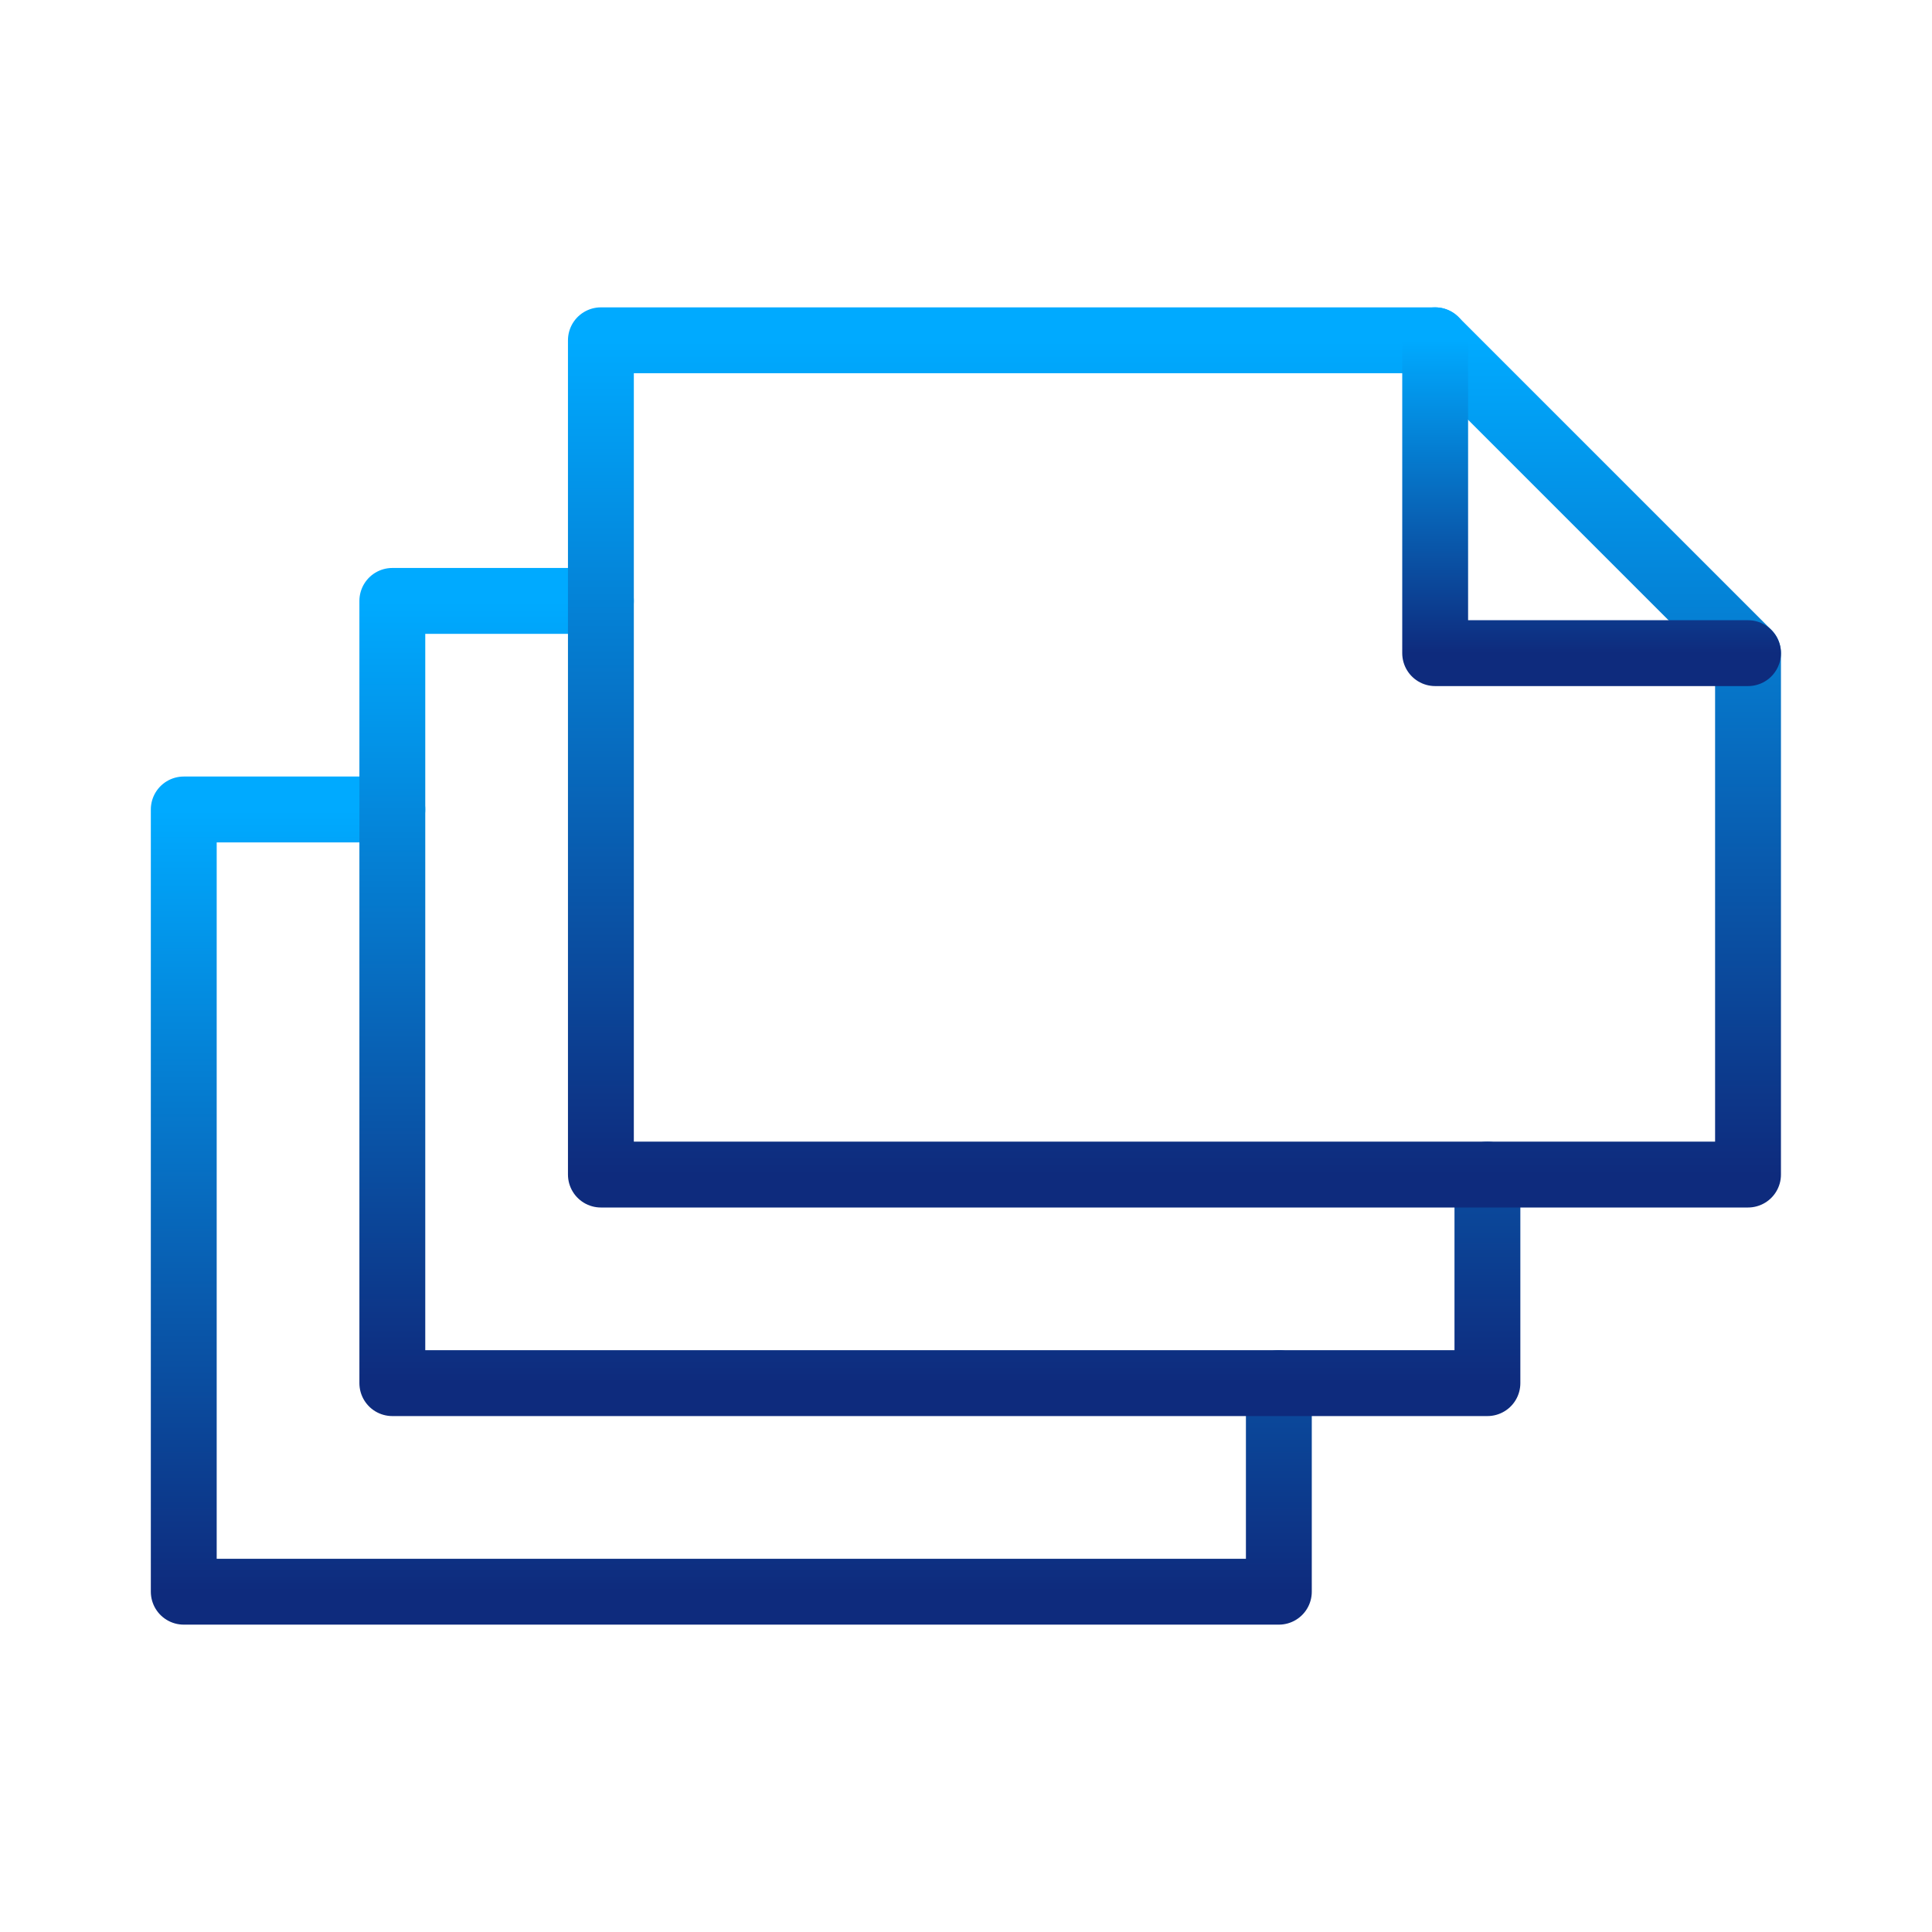
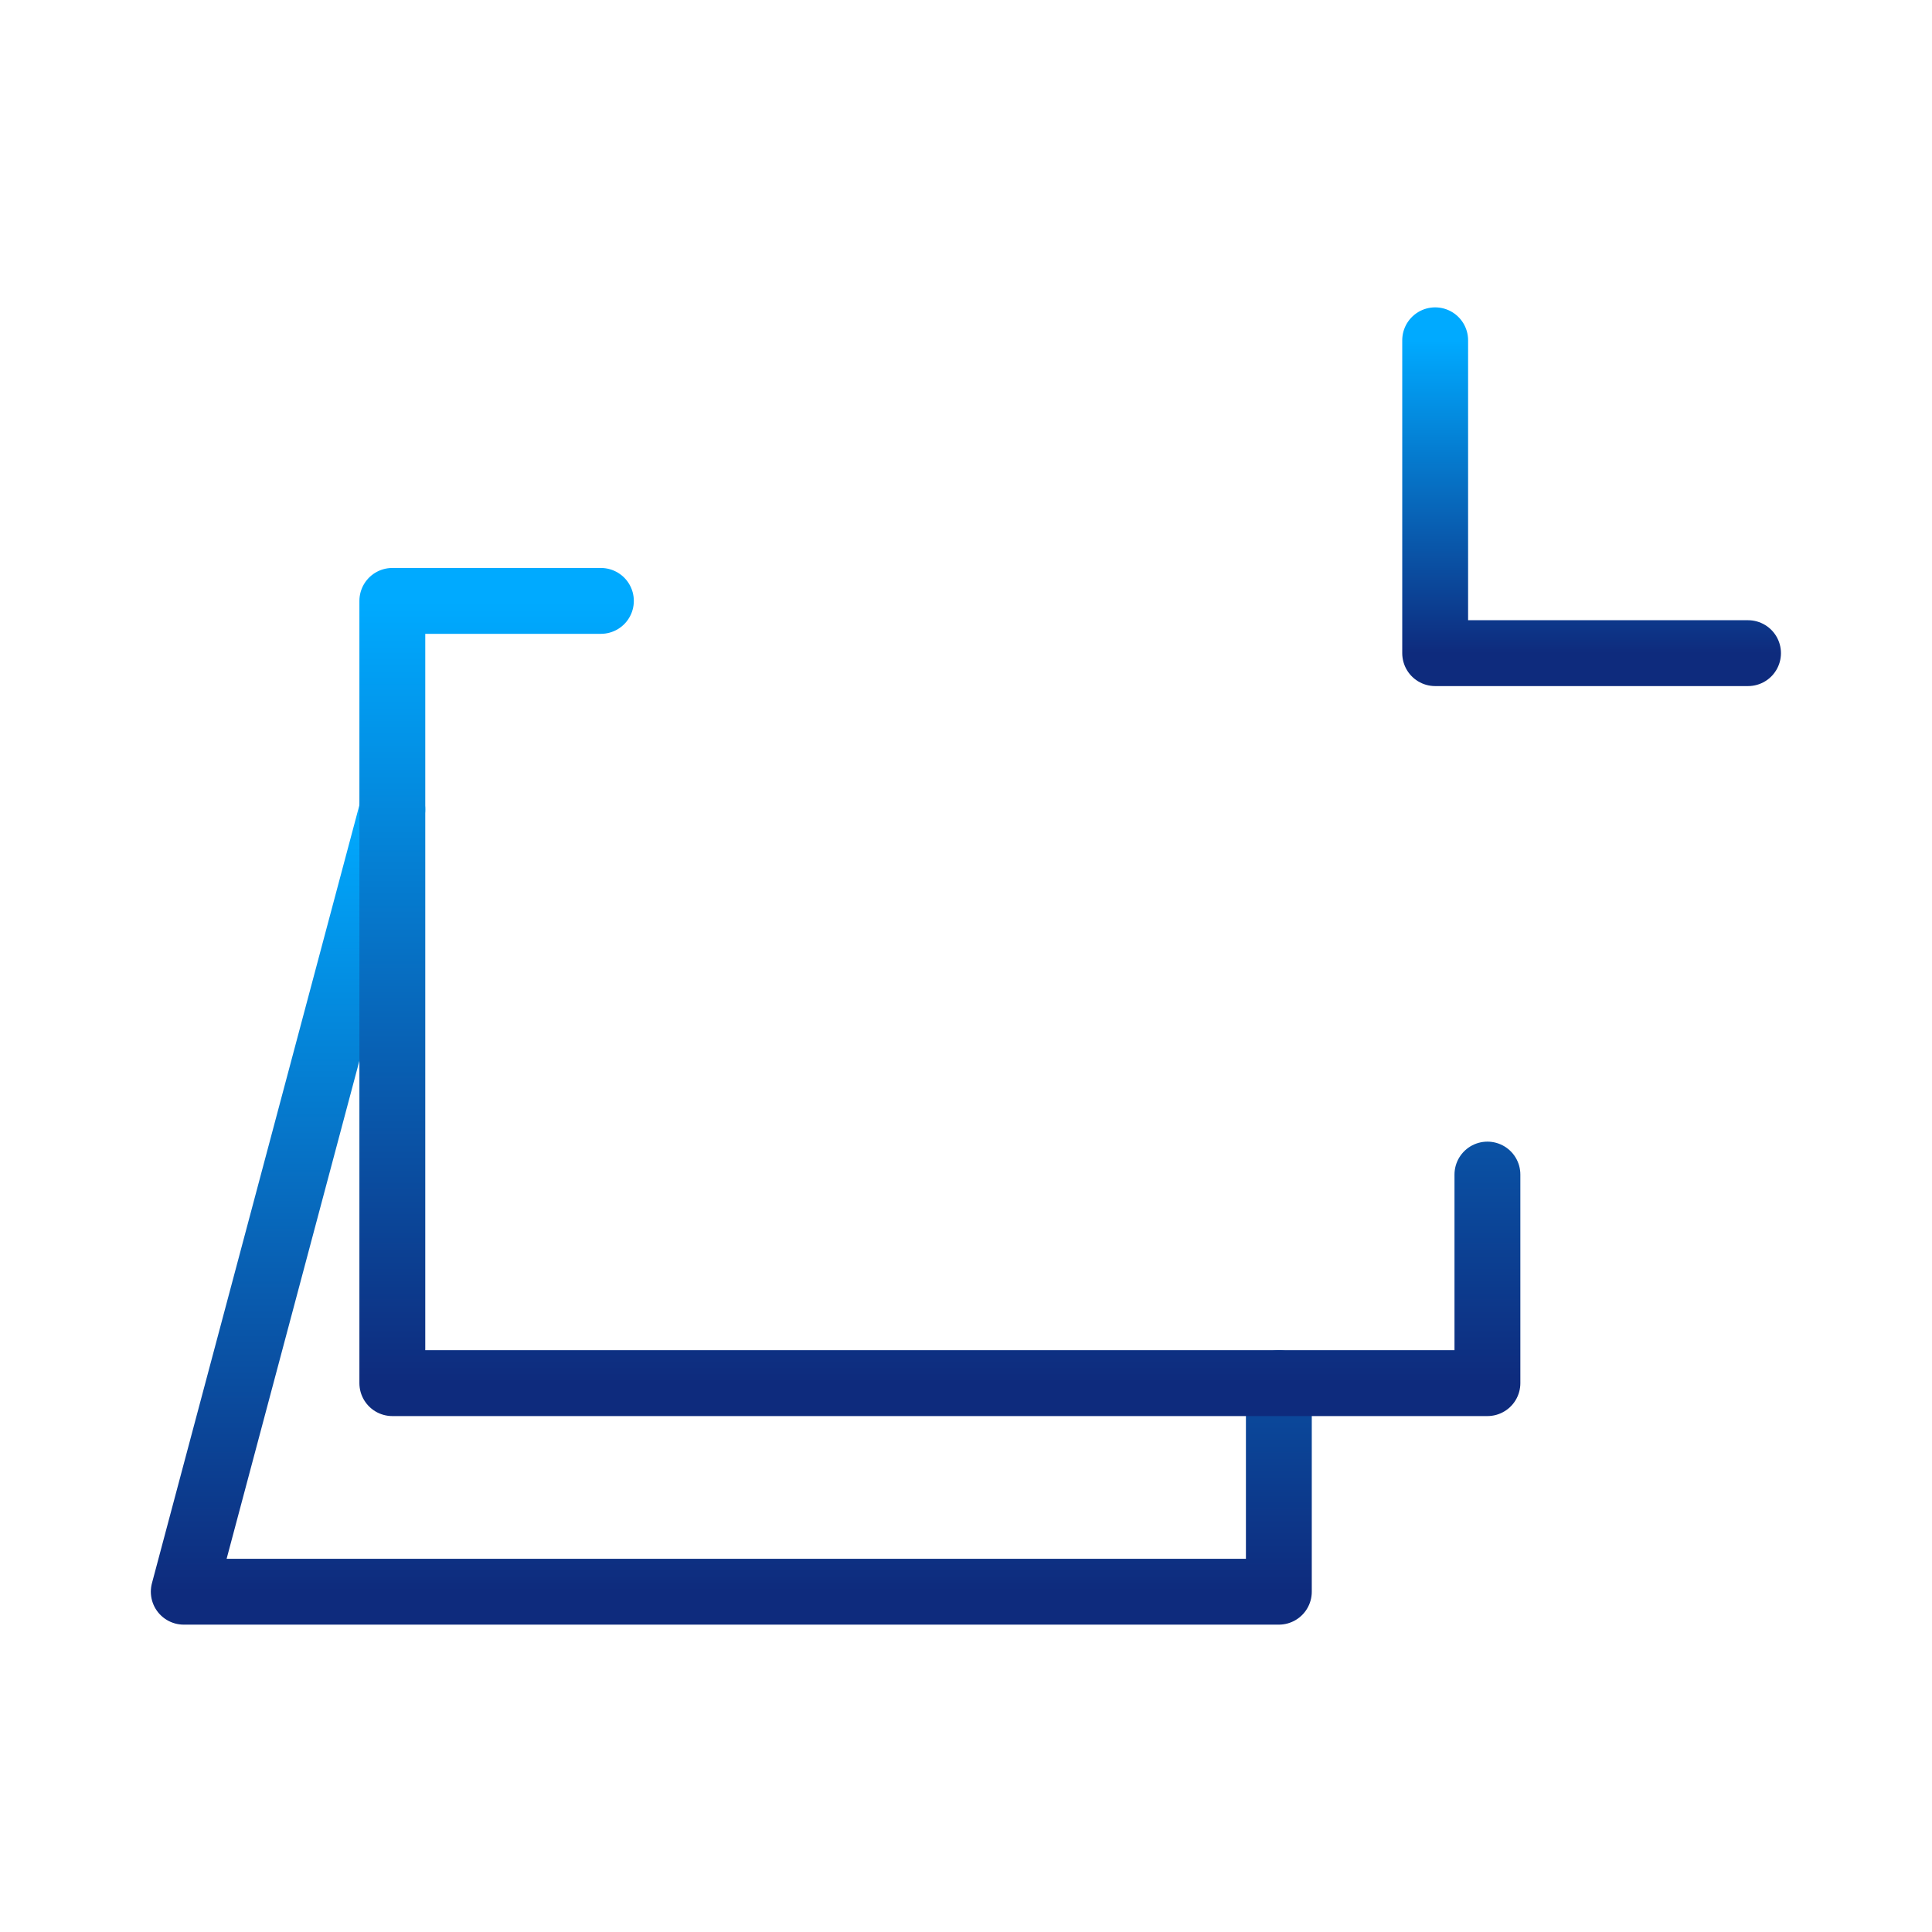
<svg xmlns="http://www.w3.org/2000/svg" width="88" height="88" viewBox="0 0 88 88" fill="none">
  <desc>
			Created with Pixso.
	</desc>
  <defs>
    <clipPath id="clip28_8056">
      <rect id="document-stack-3915" width="76" height="76" transform="translate(6 6)" fill="white" fill-opacity="0" />
    </clipPath>
    <clipPath id="clip28_8051">
      <rect id="icon_5" width="88" height="88" fill="white" fill-opacity="0" />
    </clipPath>
    <linearGradient x1="50.873" y1="36.875" x2="50.873" y2="72.5" id="paint_linear_28_8052_0" gradientUnits="userSpaceOnUse">
      <stop stop-color="#00AAFF" />
      <stop offset="1" stop-color="#0E2B7D" />
    </linearGradient>
    <linearGradient x1="60.373" y1="27.375" x2="60.373" y2="63" id="paint_linear_28_8053_0" gradientUnits="userSpaceOnUse">
      <stop stop-color="#00AAFF" />
      <stop offset="1" stop-color="#0E2B7D" />
    </linearGradient>
    <linearGradient x1="71.896" y1="15.5" x2="71.896" y2="53.5" id="paint_linear_28_8054_0" gradientUnits="userSpaceOnUse">
      <stop stop-color="#00AAFF" />
      <stop offset="1" stop-color="#0E2B7D" />
    </linearGradient>
    <linearGradient x1="77.517" y1="15.5" x2="77.517" y2="29.75" id="paint_linear_28_8055_0" gradientUnits="userSpaceOnUse">
      <stop stop-color="#00AAFF" />
      <stop offset="1" stop-color="#0E2B7D" />
    </linearGradient>
  </defs>
  <g clip-path="url(#clip28_8051)">
-     <rect id="document-stack-3915" width="76" height="76" transform="translate(6 6)" fill="#FFFFFF" fill-opacity="0" />
    <g clip-path="url(#clip28_8056)">
-       <path id="layer2" d="M58.25 63L58.25 72.5L8.37 72.5L8.37 36.87L17.87 36.87" stroke="url(#paint_linear_28_8052_0)" stroke-opacity="1" stroke-width="3" stroke-linejoin="round" stroke-linecap="round" />
+       <path id="layer2" d="M58.25 63L58.25 72.5L8.37 72.5L17.87 36.87" stroke="url(#paint_linear_28_8052_0)" stroke-opacity="1" stroke-width="3" stroke-linejoin="round" stroke-linecap="round" />
      <path id="layer2" d="M67.75 53.5L67.75 63L17.87 63L17.87 27.37L27.37 27.37" stroke="url(#paint_linear_28_8053_0)" stroke-opacity="1" stroke-width="3" stroke-linejoin="round" stroke-linecap="round" />
-       <path id="layer1" d="M27.37 53.5L27.37 15.5L65.37 15.5L79.62 29.75L79.62 53.5L27.37 53.5Z" stroke="url(#paint_linear_28_8054_0)" stroke-opacity="1" stroke-width="3" stroke-linejoin="round" />
      <path id="layer1" d="M79.62 29.75L65.37 29.75L65.37 15.5" stroke="url(#paint_linear_28_8055_0)" stroke-opacity="1" stroke-width="3" stroke-linejoin="round" stroke-linecap="round" />
    </g>
  </g>
</svg>